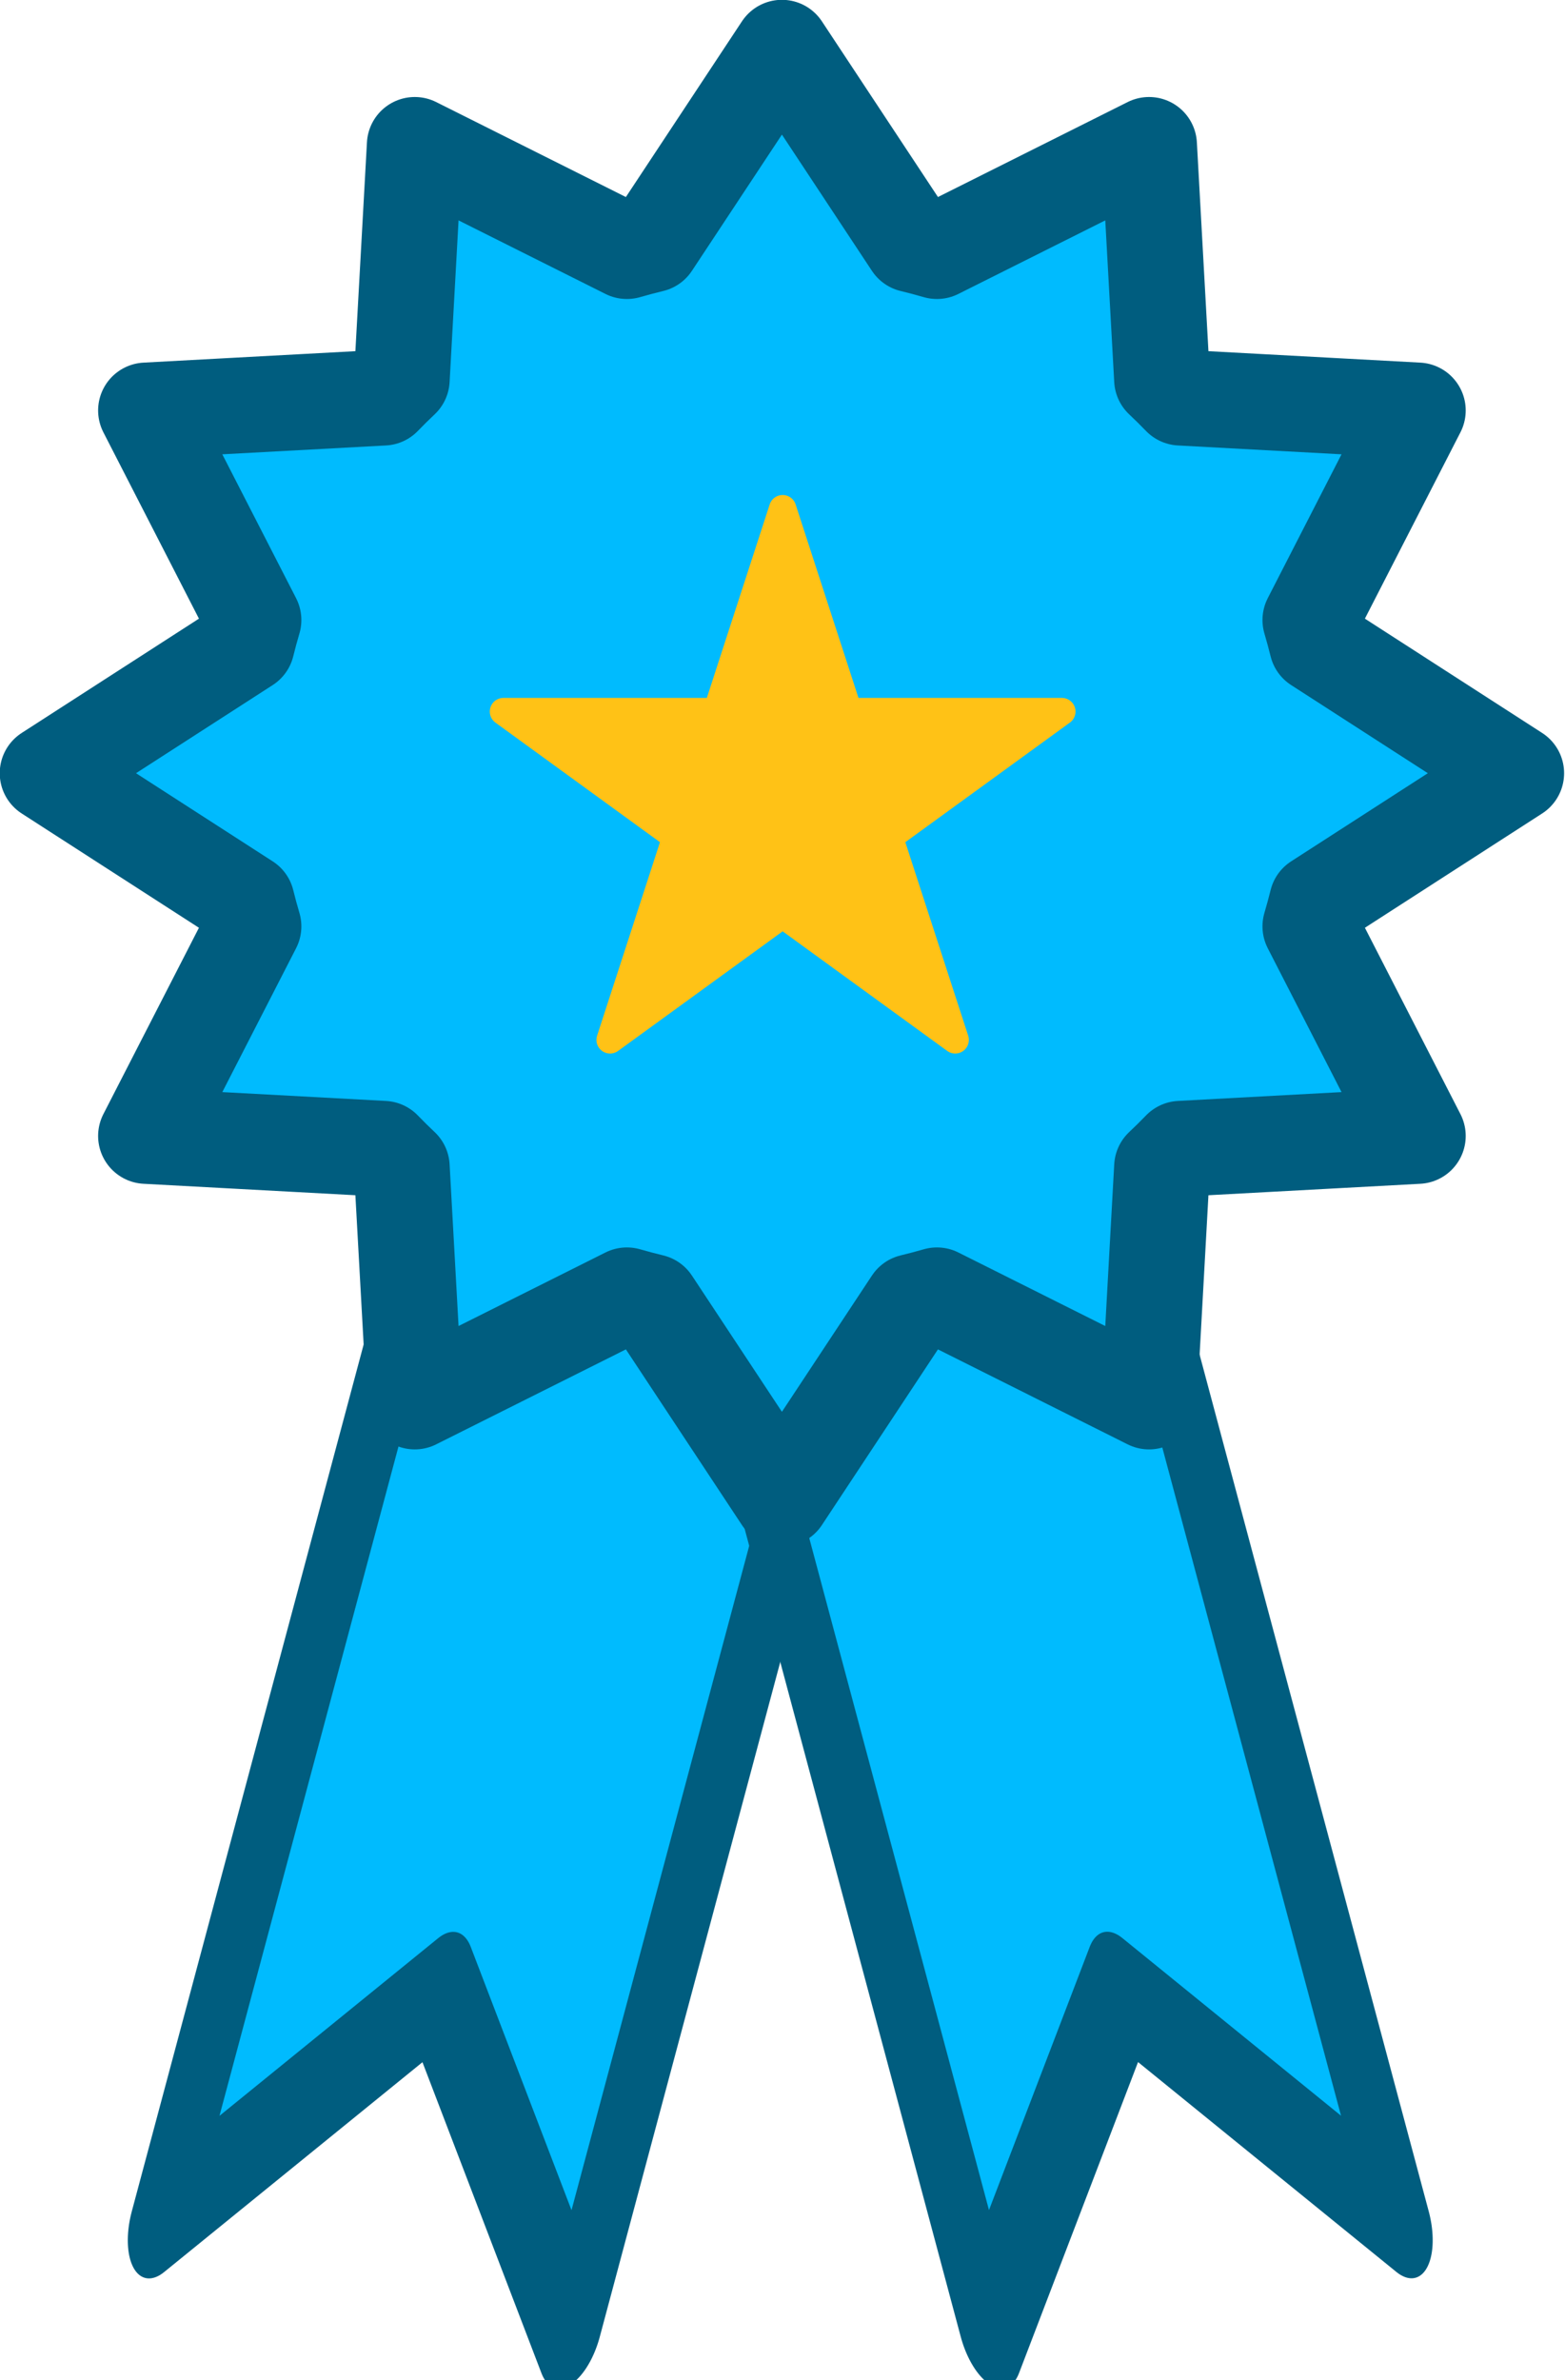
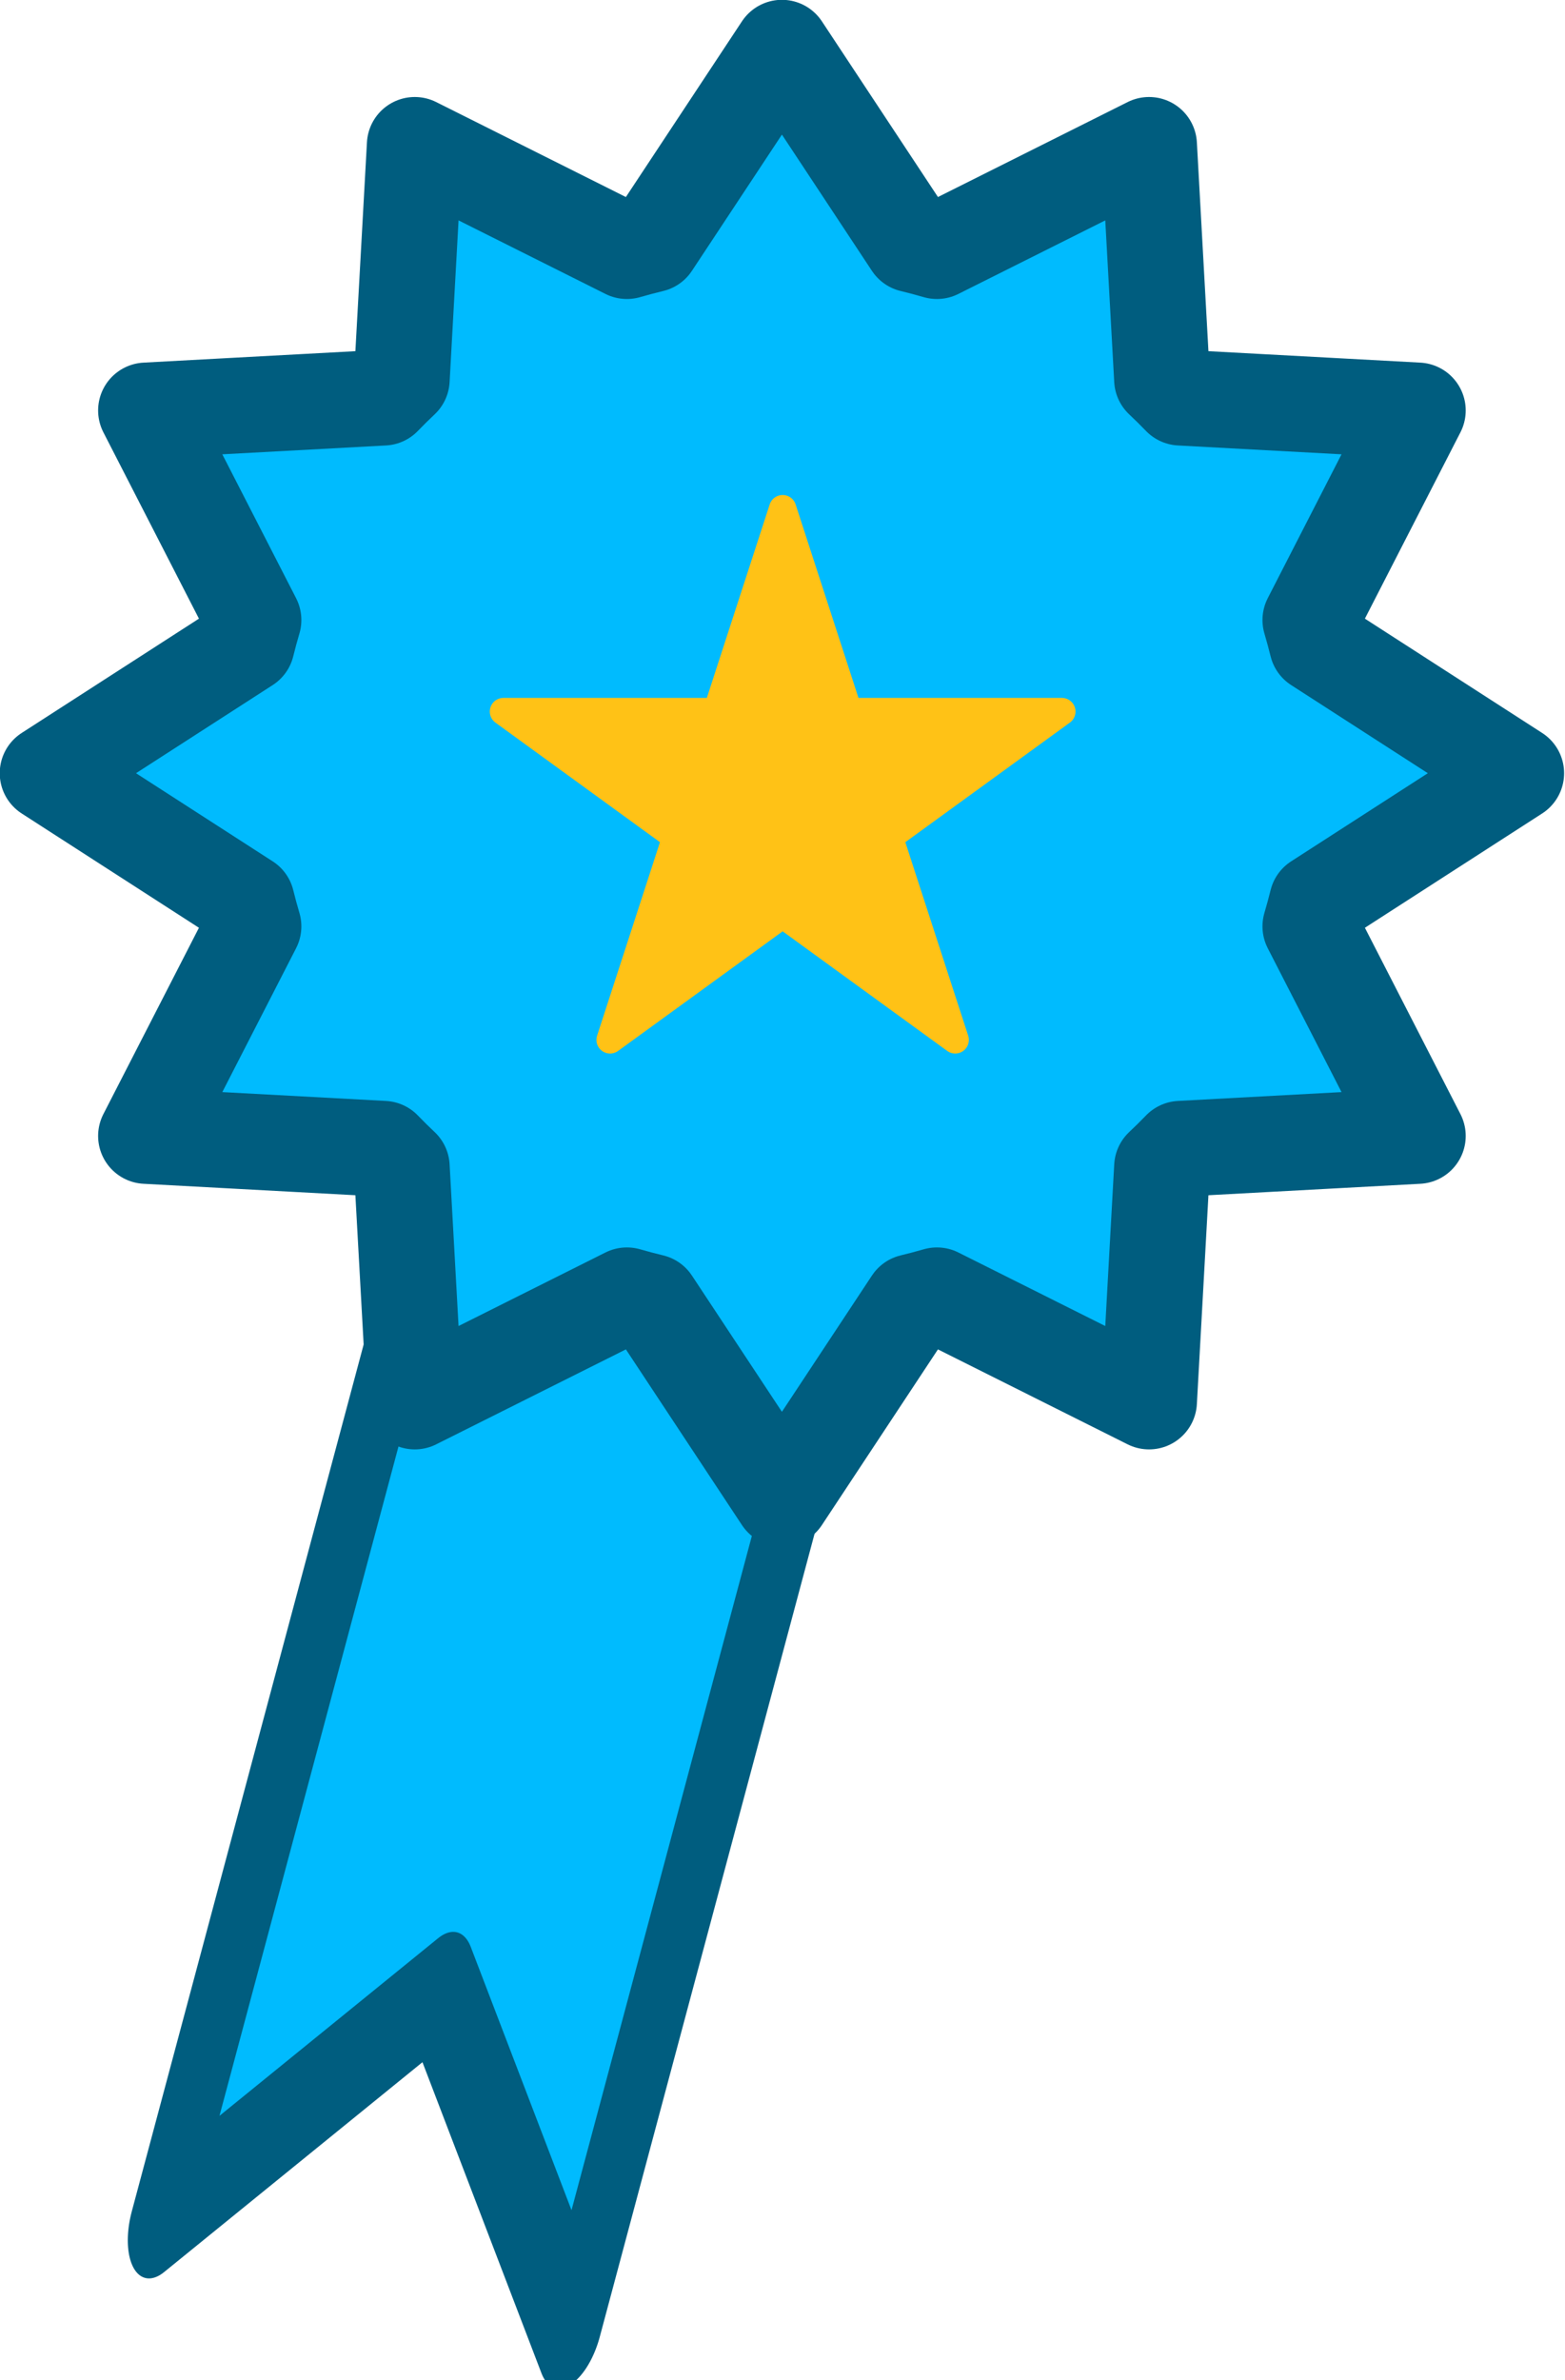
<svg xmlns="http://www.w3.org/2000/svg" width="100%" height="100%" viewBox="0 0 196 298" version="1.1" xml:space="preserve" style="fill-rule:evenodd;clip-rule:evenodd;stroke-linecap:round;stroke-linejoin:round;stroke-miterlimit:10;">
  <g transform="matrix(1,0,0,1,-34.712,-18.634)">
    <g id="Sash" transform="matrix(2.123,0,0,2.123,-477.806,-354.869)">
      <g transform="matrix(0.5,0.134,-0.271,1.013,204.985,-47.35)">
        <path d="M262.496,247.659L310.87,247.659L310.87,314.894L286.683,298.418L262.496,314.894L262.496,247.659Z" style="fill:rgb(0,187,254);stroke:rgb(0,93,127);stroke-width:6.84px;" />
      </g>
      <g transform="matrix(0.5,-0.134,0.271,1.013,83.213,29.474)">
-         <path d="M262.496,247.659L310.87,247.659L310.87,314.894L286.683,298.418L262.496,314.894L262.496,247.659Z" style="fill:rgb(0,187,254);stroke:rgb(0,93,127);stroke-width:6.84px;" />
-       </g>
+         </g>
      <g transform="matrix(1,0,0,1,153.925,-11.254)">
        <path d="M133.614,190L125.947,201.603C125.451,201.722 124.958,201.853 124.468,201.995L111.955,195.732L111.189,209.568C110.82,209.916 110.459,210.272 110.107,210.637L96.1,211.394L102.44,223.754C102.296,224.238 102.164,224.725 102.044,225.215L90.297,232.788L102.044,240.361C102.164,240.851 102.296,241.338 102.44,241.821L96.1,254.181L110.107,254.938C110.459,255.303 110.82,255.66 111.189,256.007L111.955,269.843L124.468,263.581C124.958,263.722 125.451,263.853 125.947,263.972L133.614,275.575L141.281,263.972C141.777,263.853 142.27,263.722 142.759,263.581L155.272,269.843L156.038,256.007C156.408,255.66 156.769,255.303 157.121,254.938L171.127,254.181L164.788,241.821C164.931,241.338 165.063,240.851 165.184,240.361L176.931,232.788L165.184,225.215C165.063,224.725 164.931,224.238 164.788,223.754L171.127,211.394L157.121,210.637C156.769,210.272 156.408,209.916 156.038,209.568L155.272,195.732L142.759,201.995C142.27,201.853 141.777,201.722 141.281,201.603L133.614,190Z" style="fill:rgb(0,187,254);stroke:rgb(0,93,127);stroke-width:5.65px;" />
      </g>
    </g>
    <g transform="matrix(1.388,0,0,1.388,-51.734,-251.773)">
      <path d="M132.9,240.701L138.848,259.006L158.095,259.006L142.523,270.32L148.471,288.625L132.9,277.312L117.328,288.625L123.276,270.32L107.704,259.006L126.952,259.006L132.9,240.701Z" style="fill:rgb(255,194,22);stroke:rgb(255,194,22);stroke-width:2.46px;stroke-miterlimit:1.5;" />
    </g>
  </g>
</svg>